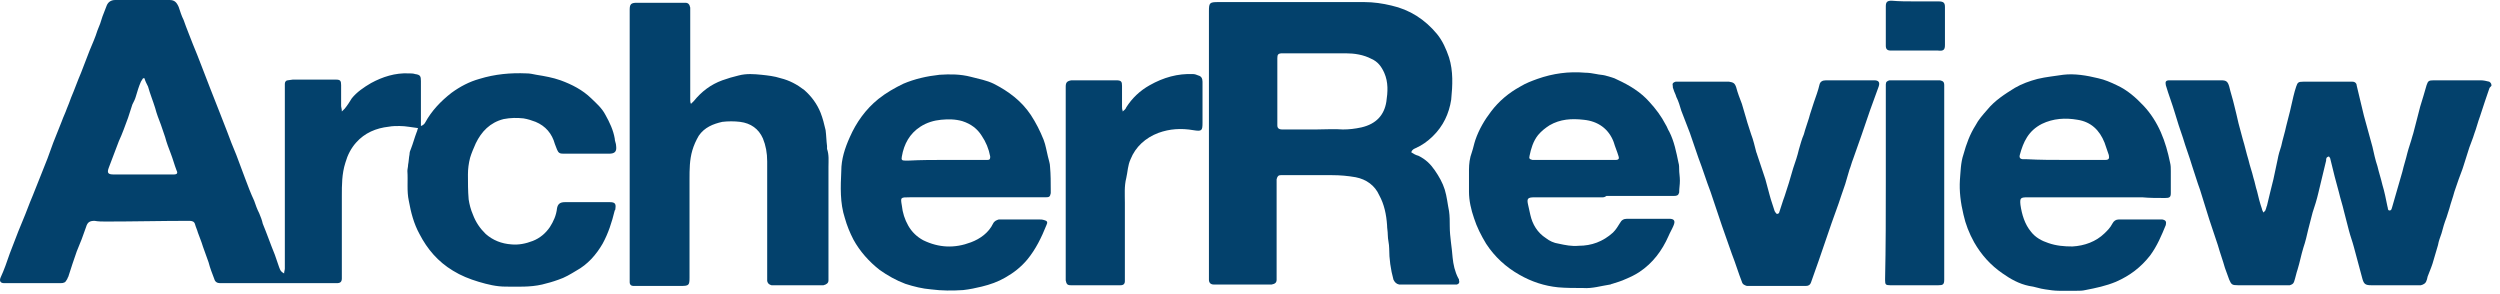
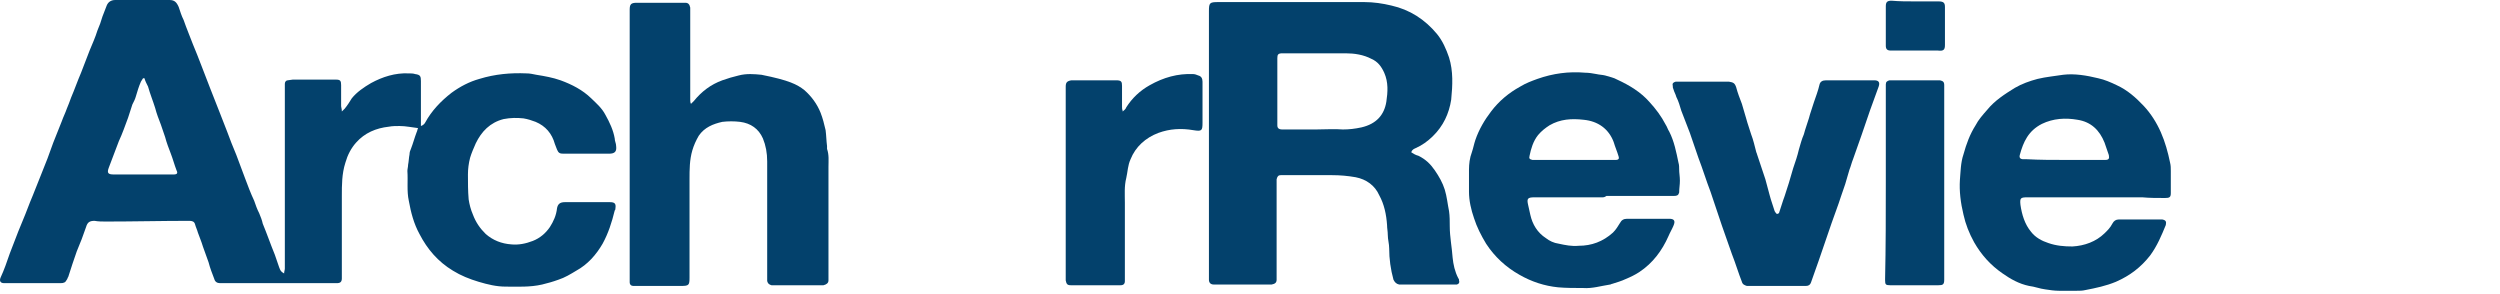
<svg xmlns="http://www.w3.org/2000/svg" fill="none" height="100%" overflow="visible" preserveAspectRatio="none" style="display: block;" viewBox="0 0 136 16" width="100%">
  <g id="Archer Text">
-     <path d="M135.534 4.67C135.495 4.708 135.417 4.783 135.417 4.821C135.34 5.047 135.262 5.273 135.185 5.499C135.107 5.762 134.991 6.064 134.913 6.327C134.797 6.629 134.72 6.968 134.603 7.269C134.526 7.533 134.41 7.796 134.332 8.022C134.216 8.361 134.138 8.662 134.022 9.001C133.944 9.265 133.828 9.529 133.751 9.755C133.673 9.981 133.596 10.207 133.518 10.433C133.441 10.734 133.324 11.035 133.247 11.336C133.208 11.487 133.13 11.675 133.092 11.826C132.975 12.127 132.898 12.391 132.82 12.692C132.743 12.918 132.665 13.107 132.627 13.333C132.549 13.596 132.472 13.86 132.394 14.123C132.317 14.425 132.2 14.688 132.084 14.99C132.045 15.065 132.045 15.178 132.006 15.253C131.968 15.404 131.851 15.479 131.696 15.517C131.58 15.517 131.425 15.517 131.309 15.517C130.534 15.517 129.758 15.517 128.983 15.517C128.673 15.517 128.596 15.442 128.518 15.178C128.363 14.613 128.208 14.011 128.053 13.446C127.975 13.144 127.859 12.843 127.782 12.542C127.704 12.203 127.588 11.826 127.51 11.487C127.433 11.148 127.317 10.809 127.239 10.47C127.161 10.169 127.084 9.905 127.006 9.604C126.929 9.303 126.851 8.964 126.774 8.662C126.774 8.625 126.735 8.549 126.696 8.512C126.541 8.549 126.541 8.625 126.541 8.738C126.386 9.34 126.27 9.905 126.115 10.508C126.037 10.847 125.921 11.223 125.805 11.562C125.727 11.864 125.65 12.165 125.572 12.466C125.495 12.805 125.417 13.144 125.301 13.483C125.185 13.86 125.107 14.274 124.991 14.651C124.913 14.877 124.875 15.103 124.797 15.329C124.758 15.442 124.681 15.479 124.565 15.517C124.487 15.517 124.41 15.517 124.332 15.517C123.479 15.517 122.627 15.517 121.735 15.517C121.425 15.517 121.386 15.479 121.27 15.216C121.193 14.99 121.115 14.801 121.037 14.575C120.921 14.161 120.766 13.747 120.65 13.333C120.495 12.881 120.34 12.391 120.185 11.939C120.03 11.412 119.836 10.847 119.681 10.32C119.526 9.905 119.41 9.491 119.255 9.039C119.099 8.512 118.906 8.022 118.751 7.495C118.596 7.043 118.441 6.591 118.324 6.177C118.169 5.649 117.975 5.16 117.82 4.633C117.782 4.444 117.82 4.369 118.014 4.369C118.092 4.369 118.169 4.369 118.208 4.369C119.022 4.369 119.875 4.369 120.689 4.369C120.727 4.369 120.805 4.369 120.844 4.369C121.115 4.369 121.193 4.444 121.27 4.708C121.348 5.047 121.464 5.386 121.541 5.725C121.619 6.026 121.696 6.365 121.774 6.704C121.851 7.005 121.929 7.269 122.006 7.57C122.123 7.947 122.2 8.324 122.317 8.7C122.394 9.039 122.51 9.34 122.588 9.679C122.665 9.905 122.704 10.169 122.782 10.395C122.859 10.734 122.937 11.035 123.053 11.374C123.053 11.412 123.092 11.487 123.13 11.562C123.208 11.487 123.247 11.45 123.247 11.412C123.286 11.336 123.286 11.261 123.324 11.186C123.441 10.696 123.557 10.207 123.673 9.755C123.751 9.378 123.828 9.039 123.906 8.662C123.944 8.437 124.022 8.173 124.099 7.947C124.177 7.57 124.293 7.231 124.371 6.855C124.448 6.516 124.565 6.139 124.642 5.762C124.72 5.424 124.797 5.047 124.913 4.708C124.991 4.482 125.03 4.444 125.301 4.444C126.115 4.444 126.968 4.444 127.782 4.444C127.859 4.444 127.898 4.444 127.975 4.444C128.13 4.444 128.208 4.557 128.208 4.67C128.324 5.198 128.479 5.762 128.596 6.29C128.751 6.855 128.906 7.42 129.061 7.985C129.138 8.324 129.216 8.7 129.332 9.039C129.41 9.378 129.526 9.717 129.603 10.056C129.72 10.433 129.797 10.847 129.875 11.223C129.913 11.299 129.875 11.45 129.991 11.45C130.107 11.45 130.107 11.336 130.146 11.223C130.34 10.583 130.495 9.981 130.689 9.34C130.766 9.001 130.882 8.662 130.96 8.324C131.037 8.022 131.154 7.721 131.231 7.42C131.309 7.194 131.348 6.968 131.425 6.704C131.503 6.403 131.58 6.101 131.658 5.8C131.774 5.424 131.89 5.047 132.006 4.633C132.084 4.407 132.123 4.369 132.394 4.369C132.898 4.369 133.363 4.369 133.867 4.369C134.216 4.369 134.603 4.369 134.952 4.369C135.107 4.369 135.262 4.407 135.417 4.444C135.534 4.52 135.534 4.595 135.534 4.67Z" fill="#03416C" id="Vector" />
    <path d="M15.456 14.877C15.456 14.764 15.495 14.688 15.495 14.613C15.495 14.086 15.495 13.521 15.495 12.993C15.495 10.244 15.495 7.495 15.495 4.708C15.495 4.67 15.495 4.595 15.495 4.557C15.495 4.444 15.572 4.369 15.65 4.369C15.727 4.369 15.844 4.331 15.921 4.331C16.658 4.331 17.394 4.331 18.169 4.331C18.208 4.331 18.247 4.331 18.285 4.331C18.518 4.331 18.557 4.406 18.557 4.632C18.557 5.009 18.557 5.386 18.557 5.762C18.557 5.838 18.596 5.913 18.596 6.064C18.673 5.988 18.712 5.951 18.751 5.913C18.906 5.725 19.022 5.536 19.138 5.348C19.41 5.009 19.797 4.745 20.185 4.519C20.805 4.181 21.503 3.955 22.239 3.992C22.355 3.992 22.471 3.992 22.588 4.03C22.859 4.068 22.898 4.143 22.898 4.406C22.898 5.047 22.898 5.687 22.898 6.327C22.898 6.516 22.898 6.666 22.898 6.855C23.014 6.817 23.092 6.742 23.131 6.666C23.479 6.026 23.983 5.499 24.565 5.047C25.03 4.708 25.534 4.444 26.076 4.293C26.929 4.03 27.782 3.955 28.634 3.992C28.828 3.992 28.983 4.03 29.177 4.068C29.642 4.143 30.068 4.218 30.495 4.369C31.115 4.595 31.696 4.896 32.161 5.348C32.433 5.612 32.743 5.875 32.937 6.252C33.169 6.666 33.363 7.081 33.441 7.532C33.441 7.683 33.518 7.796 33.518 7.947C33.557 8.248 33.441 8.361 33.13 8.361C32.471 8.361 31.774 8.361 31.115 8.361C30.96 8.361 30.805 8.361 30.65 8.361C30.456 8.361 30.378 8.323 30.301 8.135C30.262 8.022 30.224 7.947 30.185 7.834C30.03 7.269 29.681 6.855 29.138 6.629C28.944 6.553 28.712 6.478 28.479 6.44C28.131 6.403 27.782 6.403 27.394 6.478C26.658 6.666 26.192 7.156 25.882 7.796C25.766 8.06 25.65 8.323 25.572 8.587C25.495 8.888 25.456 9.19 25.456 9.491C25.456 9.943 25.456 10.395 25.495 10.847C25.534 11.11 25.611 11.412 25.727 11.675C25.882 12.09 26.115 12.429 26.425 12.73C26.813 13.069 27.278 13.257 27.82 13.295C28.208 13.332 28.596 13.257 28.983 13.107C29.371 12.956 29.681 12.692 29.913 12.353C30.107 12.052 30.262 11.713 30.301 11.336C30.34 11.11 30.456 10.997 30.727 10.997C31.154 10.997 31.58 10.997 32.045 10.997C32.433 10.997 32.82 10.997 33.169 10.997C33.441 10.997 33.518 11.073 33.479 11.336C33.479 11.374 33.479 11.412 33.441 11.449C33.285 12.09 33.092 12.692 32.782 13.257C32.433 13.86 31.968 14.387 31.348 14.726C31.037 14.914 30.727 15.103 30.378 15.216C30.068 15.329 29.797 15.404 29.487 15.479C28.828 15.63 28.169 15.592 27.51 15.592C27.006 15.592 26.541 15.479 26.037 15.329C25.534 15.178 25.068 14.99 24.642 14.726C23.828 14.236 23.247 13.558 22.82 12.73C22.51 12.165 22.355 11.562 22.239 10.922C22.123 10.395 22.2 9.83 22.162 9.303C22.162 9.19 22.2 9.077 22.2 8.964C22.239 8.775 22.239 8.587 22.278 8.399C22.278 8.286 22.317 8.173 22.355 8.097C22.472 7.796 22.549 7.495 22.665 7.193C22.704 7.118 22.704 7.043 22.743 6.968C22.394 6.93 22.084 6.855 21.735 6.855C21.541 6.855 21.348 6.855 21.154 6.892C20.456 6.968 19.836 7.231 19.371 7.758C19.099 8.06 18.906 8.436 18.789 8.851C18.596 9.453 18.596 10.056 18.596 10.658C18.596 12.09 18.596 13.521 18.596 14.99C18.596 15.027 18.596 15.065 18.596 15.14C18.596 15.329 18.518 15.404 18.324 15.404C18.247 15.404 18.208 15.404 18.131 15.404C16.115 15.404 14.1 15.404 12.123 15.404C12.084 15.404 12.006 15.404 11.968 15.404C11.813 15.404 11.696 15.329 11.658 15.178C11.541 14.877 11.425 14.575 11.348 14.274C11.231 13.973 11.154 13.709 11.037 13.408C10.96 13.144 10.844 12.88 10.766 12.655C10.727 12.504 10.65 12.353 10.611 12.203C10.572 12.052 10.456 12.014 10.301 12.014C8.789 12.014 7.278 12.052 5.766 12.052C5.572 12.052 5.34 12.052 5.146 12.014C4.875 12.014 4.758 12.09 4.681 12.353C4.526 12.805 4.371 13.22 4.177 13.671C4.099 13.897 4.022 14.123 3.944 14.349C3.867 14.575 3.789 14.839 3.712 15.065C3.673 15.103 3.673 15.178 3.634 15.216C3.557 15.366 3.479 15.404 3.286 15.404C2.937 15.404 2.588 15.404 2.278 15.404C1.658 15.404 1.037 15.404 0.379 15.404C0.34 15.404 0.262 15.404 0.224 15.404C0.03 15.404 -0.048 15.291 0.03 15.103C0.224 14.688 0.379 14.236 0.534 13.784C0.689 13.37 0.844 12.993 0.999 12.579C1.076 12.391 1.154 12.203 1.231 12.014C1.425 11.562 1.58 11.11 1.774 10.658C1.929 10.282 2.084 9.868 2.239 9.491C2.472 8.926 2.704 8.323 2.898 7.758C3.053 7.382 3.208 6.968 3.363 6.591C3.441 6.365 3.557 6.139 3.634 5.913C3.712 5.725 3.789 5.536 3.867 5.31C4.061 4.858 4.216 4.406 4.41 3.955C4.565 3.54 4.72 3.164 4.875 2.749C5.03 2.373 5.185 2.034 5.301 1.657C5.417 1.393 5.495 1.168 5.572 0.904C5.65 0.716 5.727 0.49 5.805 0.301C5.882 0.113 6.037 0 6.27 0C7.239 0 8.208 0 9.216 0C9.487 0 9.603 0.113 9.72 0.377C9.797 0.603 9.875 0.866 9.991 1.092C10.146 1.544 10.34 1.996 10.495 2.41C10.65 2.787 10.805 3.164 10.96 3.578C11.115 3.992 11.27 4.369 11.425 4.783C11.58 5.197 11.774 5.649 11.929 6.064C12.084 6.44 12.2 6.779 12.355 7.156C12.51 7.57 12.665 7.984 12.859 8.436C13.014 8.851 13.169 9.265 13.324 9.679C13.479 10.094 13.634 10.508 13.828 10.922C13.906 11.148 13.983 11.374 14.1 11.6C14.177 11.788 14.255 11.977 14.293 12.165C14.526 12.73 14.72 13.295 14.952 13.86C15.03 14.086 15.107 14.312 15.185 14.538C15.262 14.726 15.262 14.764 15.456 14.877ZM7.859 4.256C7.82 4.256 7.82 4.256 7.782 4.256C7.743 4.331 7.704 4.369 7.665 4.444C7.549 4.708 7.472 4.971 7.394 5.235C7.355 5.386 7.278 5.536 7.2 5.687C7.123 5.913 7.045 6.177 6.968 6.403C6.813 6.817 6.658 7.269 6.464 7.683C6.27 8.173 6.115 8.625 5.921 9.114C5.805 9.416 5.882 9.491 6.192 9.491C7.239 9.491 8.247 9.491 9.293 9.491C9.332 9.491 9.371 9.491 9.448 9.491C9.642 9.491 9.681 9.416 9.603 9.265C9.487 8.964 9.41 8.662 9.293 8.361C9.177 8.06 9.061 7.758 8.983 7.457C8.906 7.231 8.828 7.005 8.751 6.779C8.634 6.478 8.518 6.177 8.441 5.875C8.324 5.499 8.169 5.122 8.053 4.708C7.975 4.557 7.898 4.406 7.859 4.256Z" fill="#03416C" id="Vector_2" />
    <path d="M76.774 8.286C76.89 8.361 77.007 8.436 77.162 8.474C77.549 8.662 77.82 8.926 78.053 9.265C78.286 9.604 78.479 9.943 78.596 10.319C78.712 10.696 78.751 11.11 78.828 11.487C78.867 11.751 78.867 12.052 78.867 12.316C78.867 12.88 78.983 13.445 79.022 14.01C79.061 14.387 79.138 14.764 79.332 15.14C79.371 15.178 79.371 15.216 79.371 15.253C79.41 15.366 79.371 15.442 79.255 15.479C79.177 15.479 79.1 15.479 79.061 15.479C78.13 15.479 77.239 15.479 76.309 15.479C76.231 15.479 76.154 15.479 76.115 15.479C75.96 15.442 75.882 15.366 75.805 15.216C75.65 14.651 75.572 14.086 75.572 13.521C75.572 13.257 75.495 13.031 75.495 12.768C75.495 12.579 75.456 12.429 75.456 12.24C75.417 11.675 75.301 11.11 75.03 10.621C74.797 10.094 74.332 9.755 73.751 9.642C73.324 9.566 72.898 9.529 72.472 9.529C71.58 9.529 70.727 9.529 69.836 9.529C69.797 9.529 69.758 9.529 69.681 9.529C69.526 9.529 69.487 9.604 69.448 9.755C69.448 9.83 69.448 9.905 69.448 9.943C69.448 11.638 69.448 13.37 69.448 15.065C69.448 15.103 69.448 15.178 69.448 15.216C69.448 15.366 69.371 15.442 69.177 15.479C69.138 15.479 69.061 15.479 69.022 15.479C68.092 15.479 67.162 15.479 66.192 15.479C66.154 15.479 66.115 15.479 66.037 15.479C65.844 15.479 65.766 15.366 65.766 15.216C65.766 15.178 65.766 15.103 65.766 15.065C65.766 10.244 65.766 5.423 65.766 0.603C65.766 0.151 65.805 0.113 66.27 0.113C68.906 0.113 71.541 0.113 74.216 0.113C74.72 0.113 75.224 0.188 75.689 0.301C76.696 0.527 77.51 1.055 78.169 1.845C78.479 2.222 78.673 2.674 78.828 3.126C79.061 3.879 79.022 4.632 78.945 5.423C78.828 6.177 78.518 6.855 77.937 7.419C77.665 7.683 77.355 7.909 77.007 8.06C76.929 8.097 76.813 8.135 76.774 8.286ZM71.58 7.043C71.58 7.043 71.58 7.005 71.58 7.043C72.084 7.043 72.588 7.005 73.053 7.043C73.402 7.043 73.712 7.005 74.061 6.93C74.875 6.742 75.301 6.252 75.417 5.536C75.495 5.009 75.534 4.482 75.301 3.955C75.146 3.616 74.952 3.352 74.603 3.201C74.177 2.975 73.673 2.9 73.208 2.9C72.162 2.9 71.115 2.9 70.03 2.9C69.952 2.9 69.836 2.9 69.758 2.9C69.526 2.9 69.487 2.975 69.487 3.164C69.487 3.201 69.487 3.239 69.487 3.277C69.487 4.407 69.487 5.536 69.487 6.666C69.487 6.704 69.487 6.779 69.487 6.817C69.487 6.968 69.565 7.043 69.758 7.043C70.34 7.043 70.96 7.043 71.58 7.043Z" fill="#03416C" id="Vector_3" />
-     <path d="M37.588 5.65C37.627 5.612 37.704 5.537 37.743 5.499C38.169 4.972 38.673 4.595 39.293 4.369C39.603 4.256 39.875 4.181 40.185 4.105C40.611 3.992 41.038 4.03 41.425 4.068C41.774 4.105 42.123 4.143 42.472 4.256C42.937 4.369 43.363 4.595 43.751 4.896C44.138 5.235 44.448 5.65 44.642 6.139C44.758 6.44 44.836 6.742 44.913 7.081C44.952 7.382 44.952 7.646 44.991 7.947C44.991 7.985 44.991 8.06 44.991 8.098C45.107 8.437 45.069 8.738 45.069 9.077C45.069 11.073 45.069 13.069 45.069 15.103C45.069 15.14 45.069 15.216 45.069 15.253C45.069 15.404 44.952 15.479 44.797 15.517C44.758 15.517 44.681 15.517 44.642 15.517C43.828 15.517 42.975 15.517 42.161 15.517C42.084 15.517 42.045 15.517 41.968 15.517C41.851 15.479 41.774 15.442 41.735 15.291C41.735 15.216 41.735 15.14 41.735 15.065C41.735 12.956 41.735 10.885 41.735 8.775C41.735 8.324 41.658 7.909 41.503 7.533C41.27 7.005 40.844 6.704 40.262 6.629C39.952 6.591 39.603 6.591 39.293 6.629C38.789 6.742 38.324 6.93 38.014 7.382C37.859 7.646 37.743 7.909 37.665 8.173C37.51 8.7 37.51 9.227 37.51 9.755C37.51 11.525 37.51 13.295 37.51 15.103C37.51 15.517 37.472 15.555 37.045 15.555C36.231 15.555 35.456 15.555 34.642 15.555C34.565 15.555 34.526 15.555 34.448 15.555C34.332 15.555 34.255 15.479 34.255 15.366C34.255 15.291 34.255 15.253 34.255 15.178C34.255 10.32 34.255 5.461 34.255 0.603C34.255 0.565 34.255 0.527 34.255 0.527C34.255 0.226 34.332 0.151 34.642 0.151C35.456 0.151 36.27 0.151 37.123 0.151C37.161 0.151 37.2 0.151 37.278 0.151C37.433 0.151 37.51 0.226 37.549 0.414C37.549 0.49 37.549 0.565 37.549 0.603C37.549 2.222 37.549 3.842 37.549 5.424C37.549 5.499 37.549 5.574 37.588 5.65C37.588 5.65 37.549 5.612 37.588 5.65Z" fill="#03416C" id="Vector_4" />
+     <path d="M37.588 5.65C37.627 5.612 37.704 5.537 37.743 5.499C38.169 4.972 38.673 4.595 39.293 4.369C39.603 4.256 39.875 4.181 40.185 4.105C40.611 3.992 41.038 4.03 41.425 4.068C42.937 4.369 43.363 4.595 43.751 4.896C44.138 5.235 44.448 5.65 44.642 6.139C44.758 6.44 44.836 6.742 44.913 7.081C44.952 7.382 44.952 7.646 44.991 7.947C44.991 7.985 44.991 8.06 44.991 8.098C45.107 8.437 45.069 8.738 45.069 9.077C45.069 11.073 45.069 13.069 45.069 15.103C45.069 15.14 45.069 15.216 45.069 15.253C45.069 15.404 44.952 15.479 44.797 15.517C44.758 15.517 44.681 15.517 44.642 15.517C43.828 15.517 42.975 15.517 42.161 15.517C42.084 15.517 42.045 15.517 41.968 15.517C41.851 15.479 41.774 15.442 41.735 15.291C41.735 15.216 41.735 15.14 41.735 15.065C41.735 12.956 41.735 10.885 41.735 8.775C41.735 8.324 41.658 7.909 41.503 7.533C41.27 7.005 40.844 6.704 40.262 6.629C39.952 6.591 39.603 6.591 39.293 6.629C38.789 6.742 38.324 6.93 38.014 7.382C37.859 7.646 37.743 7.909 37.665 8.173C37.51 8.7 37.51 9.227 37.51 9.755C37.51 11.525 37.51 13.295 37.51 15.103C37.51 15.517 37.472 15.555 37.045 15.555C36.231 15.555 35.456 15.555 34.642 15.555C34.565 15.555 34.526 15.555 34.448 15.555C34.332 15.555 34.255 15.479 34.255 15.366C34.255 15.291 34.255 15.253 34.255 15.178C34.255 10.32 34.255 5.461 34.255 0.603C34.255 0.565 34.255 0.527 34.255 0.527C34.255 0.226 34.332 0.151 34.642 0.151C35.456 0.151 36.27 0.151 37.123 0.151C37.161 0.151 37.2 0.151 37.278 0.151C37.433 0.151 37.51 0.226 37.549 0.414C37.549 0.49 37.549 0.565 37.549 0.603C37.549 2.222 37.549 3.842 37.549 5.424C37.549 5.499 37.549 5.574 37.588 5.65C37.588 5.65 37.549 5.612 37.588 5.65Z" fill="#03416C" id="Vector_4" />
    <path d="M113.983 10.734C112.743 10.734 111.502 10.734 110.301 10.734C109.913 10.734 109.875 10.771 109.913 11.148C109.991 11.675 110.146 12.203 110.495 12.617C110.727 12.918 111.076 13.106 111.425 13.219C111.851 13.37 112.278 13.408 112.743 13.408C113.402 13.37 114.022 13.144 114.487 12.692C114.642 12.541 114.797 12.391 114.913 12.165C114.991 12.014 115.107 11.939 115.262 11.939C115.34 11.939 115.417 11.939 115.456 11.939C116.115 11.939 116.735 11.939 117.394 11.939C117.471 11.939 117.549 11.939 117.627 11.939C117.82 11.976 117.859 12.052 117.82 12.24C117.588 12.805 117.355 13.37 116.968 13.897C116.464 14.538 115.882 14.989 115.107 15.329C114.564 15.554 114.022 15.667 113.44 15.78C113.285 15.818 113.13 15.818 112.975 15.818C112.665 15.818 112.316 15.818 112.006 15.818C111.774 15.818 111.502 15.78 111.27 15.743C110.96 15.705 110.689 15.592 110.378 15.554C109.836 15.441 109.371 15.178 108.944 14.877C108.285 14.425 107.782 13.86 107.394 13.182C107.123 12.692 106.929 12.203 106.813 11.675C106.658 11.035 106.58 10.395 106.619 9.792C106.658 9.34 106.658 8.851 106.813 8.399C106.968 7.834 107.161 7.306 107.471 6.817C107.627 6.515 107.859 6.252 108.092 5.988C108.518 5.461 109.061 5.122 109.603 4.783C109.991 4.557 110.417 4.406 110.844 4.293C111.309 4.18 111.774 4.143 112.239 4.067C112.859 3.992 113.518 4.105 114.138 4.256C114.487 4.331 114.836 4.482 115.146 4.632C115.727 4.896 116.192 5.31 116.619 5.762C117.006 6.177 117.316 6.666 117.549 7.193C117.782 7.721 117.937 8.286 118.053 8.851C118.092 9.001 118.092 9.152 118.092 9.303C118.092 9.717 118.092 10.093 118.092 10.508C118.092 10.734 118.014 10.771 117.782 10.771C117.355 10.771 116.929 10.771 116.541 10.734C115.689 10.734 114.836 10.734 113.983 10.734ZM112.316 8.7C112.665 8.7 113.014 8.7 113.324 8.7C113.712 8.7 114.138 8.7 114.526 8.7C114.72 8.7 114.758 8.625 114.72 8.436C114.642 8.21 114.565 7.984 114.487 7.758C114.216 7.08 113.751 6.628 113.014 6.515C112.355 6.402 111.696 6.44 111.076 6.741C110.34 7.118 110.068 7.721 109.875 8.436C109.836 8.587 109.913 8.662 110.068 8.662C110.146 8.662 110.185 8.662 110.262 8.662C110.96 8.7 111.658 8.7 112.316 8.7Z" fill="#03416C" id="Vector_5" />
-     <path d="M53.13 10.733C51.929 10.733 50.727 10.733 49.487 10.733C48.983 10.733 48.983 10.733 49.061 11.185C49.099 11.562 49.216 11.939 49.41 12.278C49.603 12.617 49.875 12.88 50.223 13.069C51.076 13.483 51.929 13.52 52.82 13.181C53.324 12.993 53.789 12.654 54.022 12.165C54.099 12.014 54.216 11.976 54.332 11.939C54.371 11.939 54.448 11.939 54.487 11.939C55.185 11.939 55.844 11.939 56.541 11.939C56.619 11.939 56.696 11.939 56.813 11.976C56.968 12.014 57.006 12.089 56.929 12.24C56.657 12.918 56.347 13.558 55.882 14.123C55.533 14.537 55.146 14.839 54.681 15.102C54.293 15.328 53.867 15.479 53.402 15.592C53.092 15.667 52.743 15.742 52.394 15.78C51.813 15.818 51.231 15.818 50.65 15.742C50.185 15.705 49.72 15.592 49.254 15.441C48.751 15.253 48.285 14.989 47.859 14.688C47.278 14.236 46.774 13.671 46.425 13.031C46.231 12.654 46.076 12.278 45.96 11.863C45.689 11.035 45.727 10.168 45.766 9.302C45.766 8.662 45.96 8.059 46.231 7.457C46.58 6.666 47.084 5.95 47.782 5.385C48.208 5.046 48.673 4.783 49.138 4.557C49.758 4.293 50.417 4.143 51.115 4.067C51.696 4.03 52.239 4.03 52.82 4.18C53.247 4.293 53.673 4.368 54.061 4.557C54.875 4.971 55.572 5.498 56.076 6.252C56.347 6.666 56.58 7.118 56.774 7.607C56.89 7.909 56.929 8.21 57.006 8.511C57.045 8.7 57.123 8.888 57.123 9.076C57.161 9.491 57.161 9.943 57.161 10.357C57.161 10.395 57.161 10.47 57.161 10.508C57.123 10.696 57.084 10.733 56.89 10.733C56.813 10.733 56.735 10.733 56.696 10.733C55.533 10.733 54.332 10.733 53.13 10.733ZM51.464 8.7C52.161 8.7 52.859 8.7 53.518 8.7C53.596 8.7 53.673 8.7 53.712 8.7C53.867 8.7 53.867 8.624 53.867 8.511C53.789 8.097 53.634 7.72 53.402 7.381C53.169 7.005 52.82 6.741 52.355 6.591C51.968 6.478 51.58 6.478 51.192 6.515C50.805 6.553 50.417 6.666 50.068 6.892C49.487 7.268 49.177 7.833 49.061 8.511C49.022 8.7 49.061 8.737 49.254 8.737C49.293 8.737 49.371 8.737 49.41 8.737C50.107 8.7 50.805 8.7 51.464 8.7Z" fill="#03416C" id="Vector_6" />
    <path d="M87.162 10.734C85.921 10.734 84.681 10.734 83.479 10.734C83.092 10.734 83.053 10.809 83.13 11.148C83.169 11.336 83.208 11.487 83.247 11.675C83.363 12.203 83.634 12.655 84.1 12.956C84.293 13.107 84.526 13.219 84.797 13.257C85.146 13.332 85.495 13.408 85.882 13.37C86.58 13.37 87.2 13.144 87.743 12.655C87.898 12.504 88.014 12.316 88.13 12.127C88.208 11.977 88.324 11.901 88.518 11.901C89.293 11.901 90.03 11.901 90.805 11.901C91.076 11.901 91.154 12.014 91.037 12.278C90.96 12.466 90.844 12.655 90.766 12.843C90.417 13.634 89.913 14.312 89.177 14.801C88.944 14.952 88.712 15.065 88.441 15.178C88.208 15.291 87.937 15.366 87.704 15.441C87.665 15.441 87.627 15.479 87.588 15.479C87.084 15.555 86.619 15.705 86.115 15.668C85.65 15.668 85.185 15.668 84.758 15.63C84.022 15.555 83.324 15.329 82.665 14.952C81.929 14.538 81.309 13.973 80.844 13.257C80.572 12.805 80.34 12.353 80.185 11.864C80.03 11.412 79.913 10.922 79.913 10.432C79.913 10.018 79.913 9.604 79.913 9.227C79.913 8.926 79.952 8.587 80.068 8.286C80.146 8.06 80.185 7.834 80.262 7.608C80.456 7.043 80.766 6.516 81.115 6.064C81.541 5.499 82.084 5.047 82.704 4.708C83.014 4.519 83.324 4.406 83.634 4.293C84.487 3.992 85.34 3.879 86.231 3.955C86.425 3.955 86.658 3.992 86.851 4.03C87.006 4.067 87.162 4.067 87.317 4.105C87.549 4.18 87.782 4.218 87.975 4.331C88.634 4.632 89.254 5.009 89.72 5.536C90.068 5.913 90.379 6.327 90.611 6.779C90.689 6.892 90.727 7.043 90.805 7.156C91.076 7.683 91.192 8.286 91.309 8.851C91.347 8.964 91.347 9.114 91.347 9.227C91.347 9.416 91.386 9.604 91.386 9.83C91.386 10.056 91.347 10.244 91.347 10.47C91.309 10.621 91.231 10.658 91.076 10.658C89.836 10.658 88.596 10.658 87.394 10.658C87.278 10.734 87.239 10.734 87.162 10.734ZM85.572 8.7C86.27 8.7 86.968 8.7 87.704 8.7C87.782 8.7 87.82 8.7 87.898 8.7C88.053 8.7 88.092 8.625 88.053 8.512C87.975 8.248 87.859 7.984 87.782 7.721C87.51 7.005 86.929 6.591 86.154 6.516C85.495 6.44 84.875 6.478 84.293 6.817C84.061 6.967 83.867 7.118 83.673 7.344C83.402 7.683 83.285 8.097 83.208 8.474C83.169 8.625 83.208 8.662 83.363 8.7C83.441 8.7 83.479 8.7 83.557 8.7C84.177 8.7 84.875 8.7 85.572 8.7Z" fill="#03416C" id="Vector_7" />
    <path d="M96.774 11.6C96.851 11.374 96.929 11.111 97.007 10.884C97.123 10.583 97.2 10.282 97.317 9.943C97.394 9.679 97.472 9.416 97.549 9.152C97.665 8.813 97.782 8.474 97.859 8.135C97.937 7.872 98.014 7.57 98.13 7.307C98.208 7.005 98.324 6.704 98.402 6.44C98.479 6.139 98.596 5.838 98.673 5.574C98.789 5.235 98.906 4.934 98.983 4.595C99.022 4.444 99.138 4.369 99.332 4.369C100.224 4.369 101.115 4.369 101.968 4.369C102.2 4.369 102.278 4.482 102.2 4.708C102.045 5.122 101.89 5.574 101.735 5.988C101.58 6.44 101.425 6.892 101.27 7.344C101.115 7.796 100.96 8.211 100.805 8.662C100.727 8.851 100.689 9.039 100.611 9.227C100.534 9.491 100.456 9.755 100.379 10.018C100.301 10.244 100.224 10.47 100.146 10.696C99.991 11.186 99.797 11.675 99.642 12.127C99.487 12.579 99.332 13.031 99.177 13.483C99.1 13.709 99.022 13.935 98.944 14.161C98.789 14.575 98.673 14.952 98.518 15.366C98.479 15.479 98.402 15.555 98.247 15.555C98.169 15.555 98.092 15.555 98.014 15.555C97.084 15.555 96.154 15.555 95.262 15.555C95.185 15.555 95.107 15.555 95.03 15.555C94.913 15.517 94.797 15.479 94.758 15.329C94.565 14.839 94.41 14.312 94.216 13.822C94.022 13.295 93.867 12.805 93.673 12.278C93.479 11.675 93.247 11.035 93.053 10.433C92.82 9.83 92.627 9.19 92.394 8.587C92.239 8.135 92.084 7.683 91.929 7.231C91.774 6.817 91.619 6.44 91.464 6.026C91.386 5.762 91.309 5.499 91.192 5.273C91.154 5.122 91.076 5.009 91.037 4.859C90.999 4.783 90.999 4.746 90.999 4.67C90.96 4.52 91.037 4.482 91.154 4.444C91.231 4.444 91.309 4.444 91.386 4.444C92.239 4.444 93.053 4.444 93.906 4.444C93.944 4.444 94.022 4.444 94.061 4.444C94.293 4.482 94.371 4.52 94.448 4.746C94.526 5.047 94.642 5.348 94.758 5.649C94.836 5.913 94.913 6.177 94.991 6.44C95.069 6.742 95.185 7.043 95.262 7.307C95.379 7.608 95.456 7.947 95.534 8.248C95.534 8.286 95.572 8.324 95.572 8.361C95.727 8.813 95.882 9.303 96.037 9.755C96.115 10.056 96.192 10.32 96.27 10.621C96.347 10.922 96.464 11.223 96.541 11.487C96.58 11.562 96.619 11.6 96.658 11.638C96.735 11.638 96.735 11.6 96.774 11.6Z" fill="#03416C" id="Vector_8" />
    <path d="M61.076 6.064C61.154 5.988 61.231 5.951 61.27 5.838C61.58 5.348 62.007 4.934 62.549 4.633C63.285 4.218 64.061 3.992 64.913 4.03C64.991 4.03 65.107 4.068 65.185 4.105C65.34 4.143 65.417 4.256 65.417 4.444C65.417 4.482 65.417 4.52 65.417 4.595C65.417 5.273 65.417 5.988 65.417 6.666C65.417 7.118 65.379 7.156 64.913 7.081C64.254 6.968 63.634 7.005 63.014 7.231C62.317 7.495 61.774 7.985 61.503 8.662C61.348 9.001 61.348 9.34 61.27 9.679C61.154 10.131 61.193 10.583 61.193 11.035C61.193 12.391 61.193 13.784 61.193 15.14C61.193 15.178 61.193 15.216 61.193 15.291C61.193 15.442 61.115 15.517 60.96 15.517C60.921 15.517 60.882 15.517 60.882 15.517C60.03 15.517 59.177 15.517 58.324 15.517C58.285 15.517 58.247 15.517 58.247 15.517C58.053 15.517 58.014 15.442 57.975 15.253C57.975 15.178 57.975 15.103 57.975 15.065C57.975 11.638 57.975 8.211 57.975 4.783C57.975 4.746 57.975 4.708 57.975 4.708C57.975 4.482 58.053 4.407 58.285 4.369C58.557 4.369 58.828 4.369 59.099 4.369C59.565 4.369 60.069 4.369 60.534 4.369C60.611 4.369 60.65 4.369 60.727 4.369C60.999 4.369 61.038 4.444 61.038 4.67C61.038 5.047 61.038 5.423 61.038 5.8C61.038 5.875 61.038 5.951 61.076 6.026C61.038 6.026 61.076 6.026 61.076 6.064Z" fill="#03416C" id="Vector_9" />
    <path d="M102.588 9.905C102.588 8.248 102.588 6.629 102.588 4.972C102.588 4.859 102.588 4.708 102.588 4.595C102.588 4.444 102.665 4.407 102.782 4.369C102.859 4.369 102.937 4.369 102.975 4.369C103.789 4.369 104.603 4.369 105.379 4.369C105.417 4.369 105.495 4.369 105.534 4.369C105.689 4.407 105.766 4.444 105.766 4.633C105.766 4.746 105.766 4.859 105.766 4.934C105.766 8.324 105.766 11.713 105.766 15.14C105.766 15.178 105.766 15.216 105.766 15.216C105.766 15.479 105.689 15.517 105.456 15.517C104.681 15.517 103.944 15.517 103.169 15.517C103.053 15.517 102.937 15.517 102.82 15.517C102.588 15.517 102.549 15.479 102.549 15.253C102.549 15.216 102.549 15.178 102.549 15.178C102.588 13.408 102.588 11.638 102.588 9.905Z" fill="#03416C" id="Vector_10" />
    <path d="M104.177 0.076C104.603 0.076 105.03 0.076 105.456 0.076C105.727 0.076 105.805 0.151 105.805 0.377C105.805 1.055 105.805 1.733 105.805 2.448C105.805 2.712 105.727 2.787 105.417 2.75C105.301 2.75 105.185 2.75 105.068 2.75C104.332 2.75 103.596 2.75 102.859 2.75C102.665 2.75 102.588 2.674 102.588 2.486C102.588 1.959 102.588 1.431 102.588 0.866C102.588 0.678 102.588 0.527 102.588 0.339C102.588 0.113 102.665 0.038 102.898 0.038C103.324 0.076 103.751 0.076 104.177 0.076Z" fill="#03416C" id="Vector_11" />
  </g>
</svg>